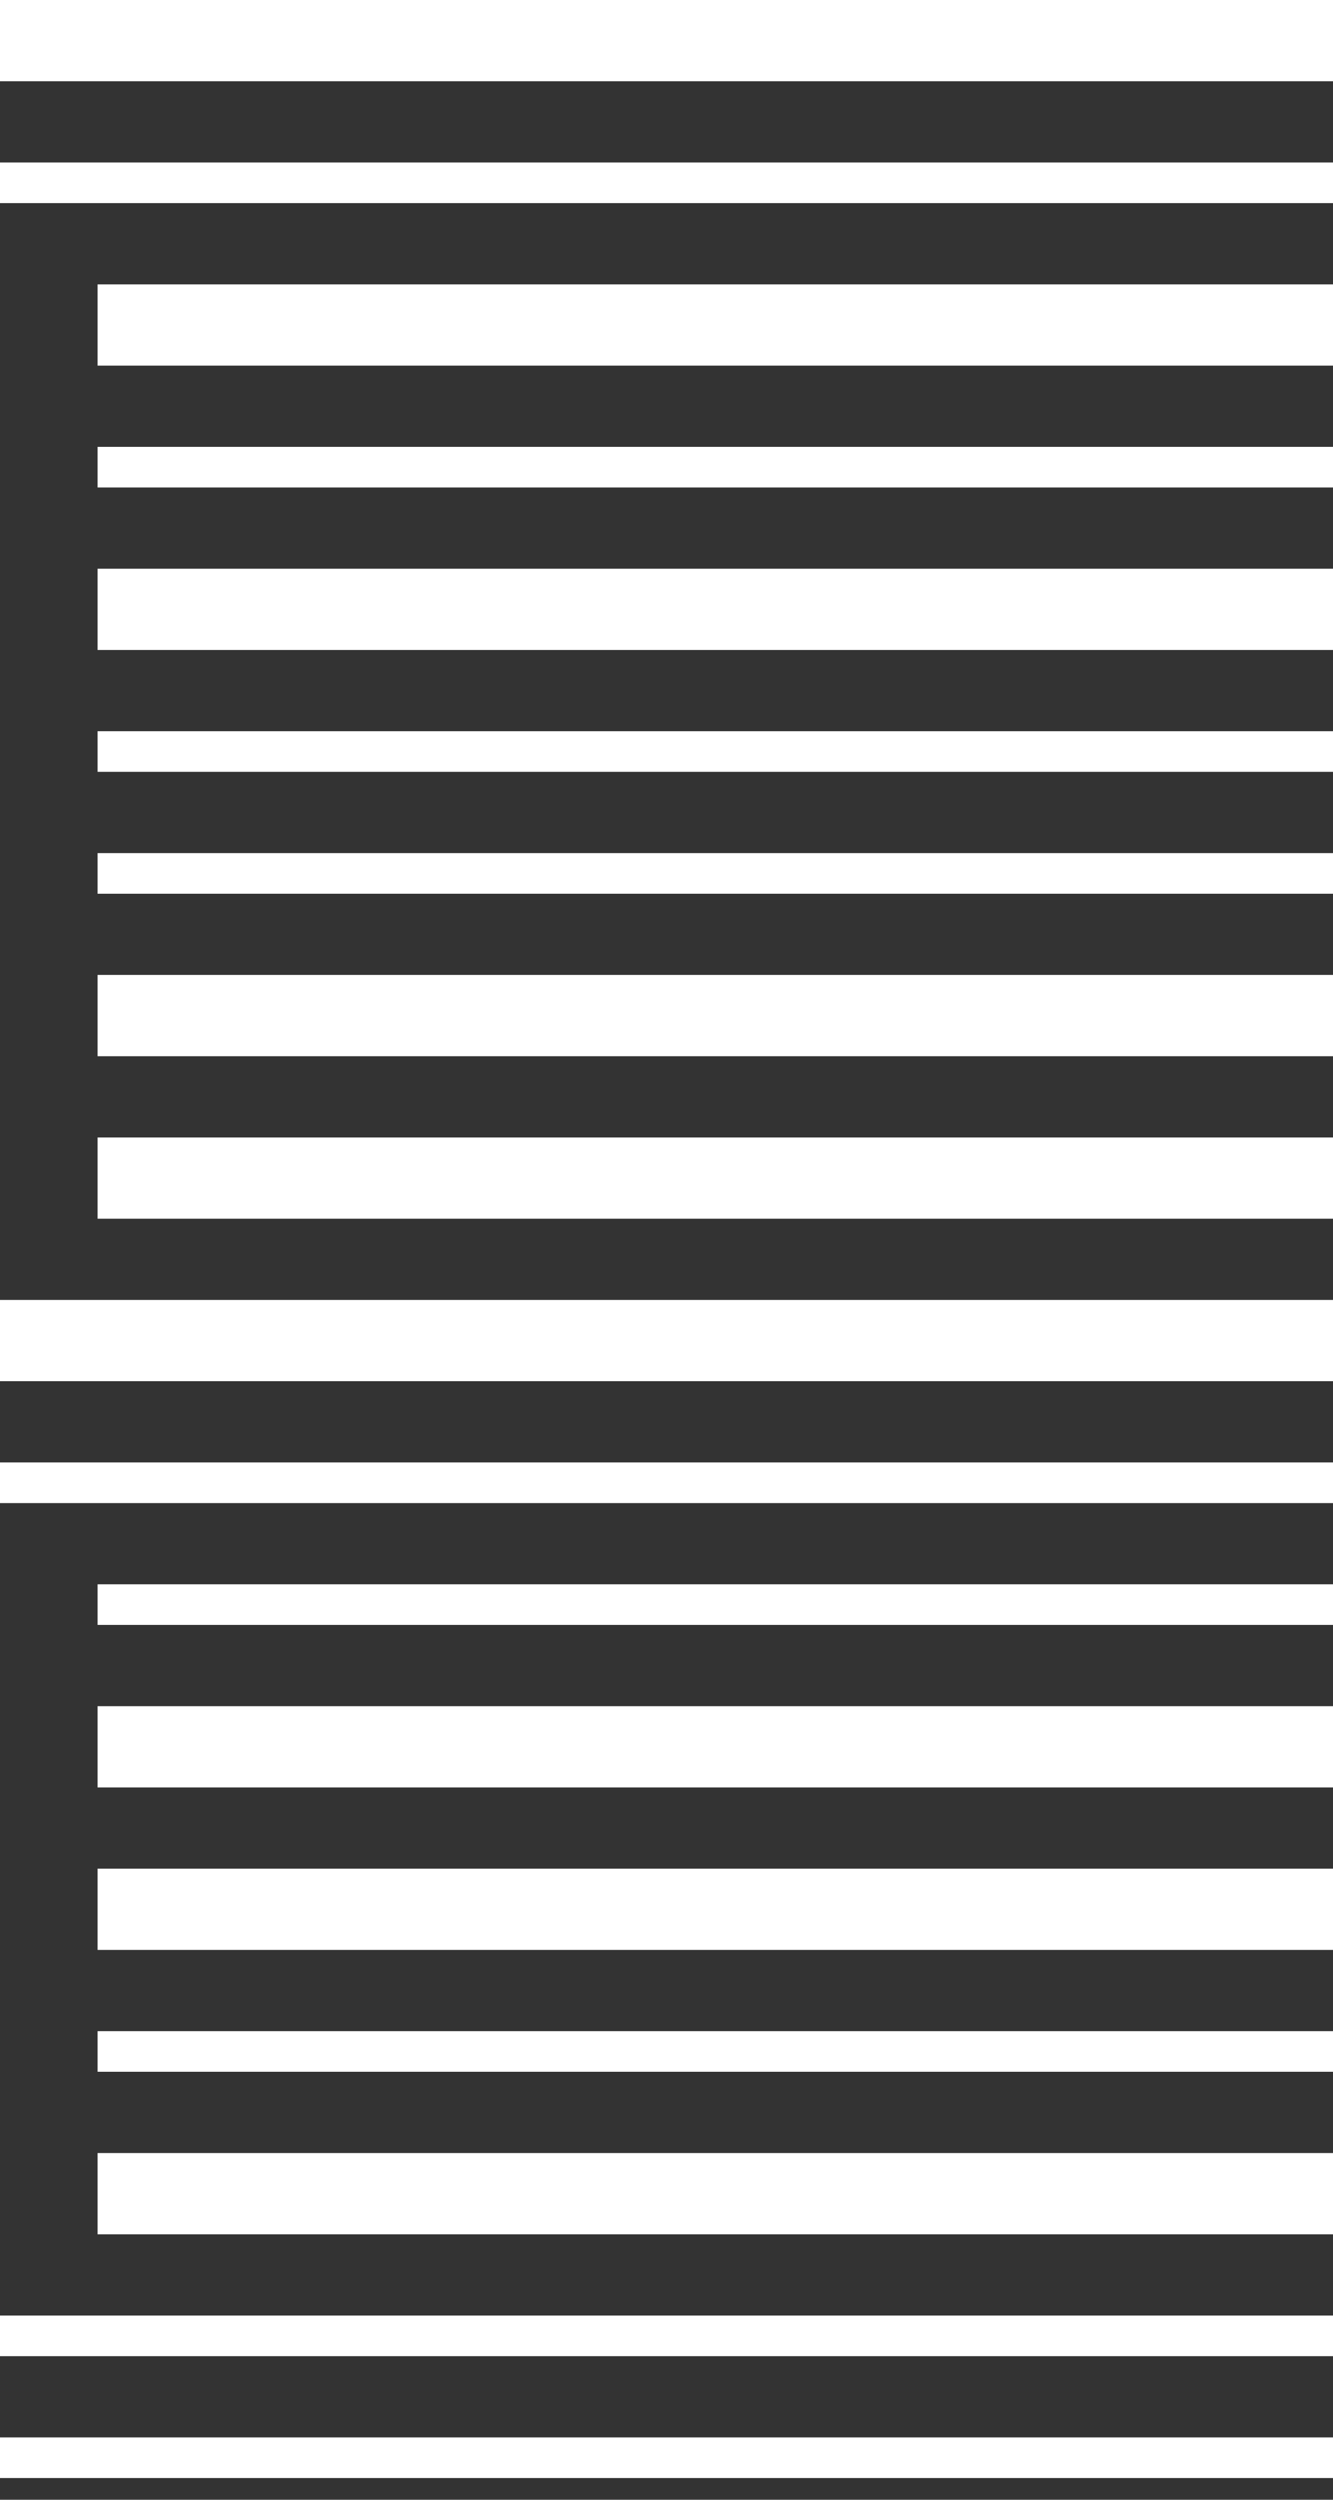
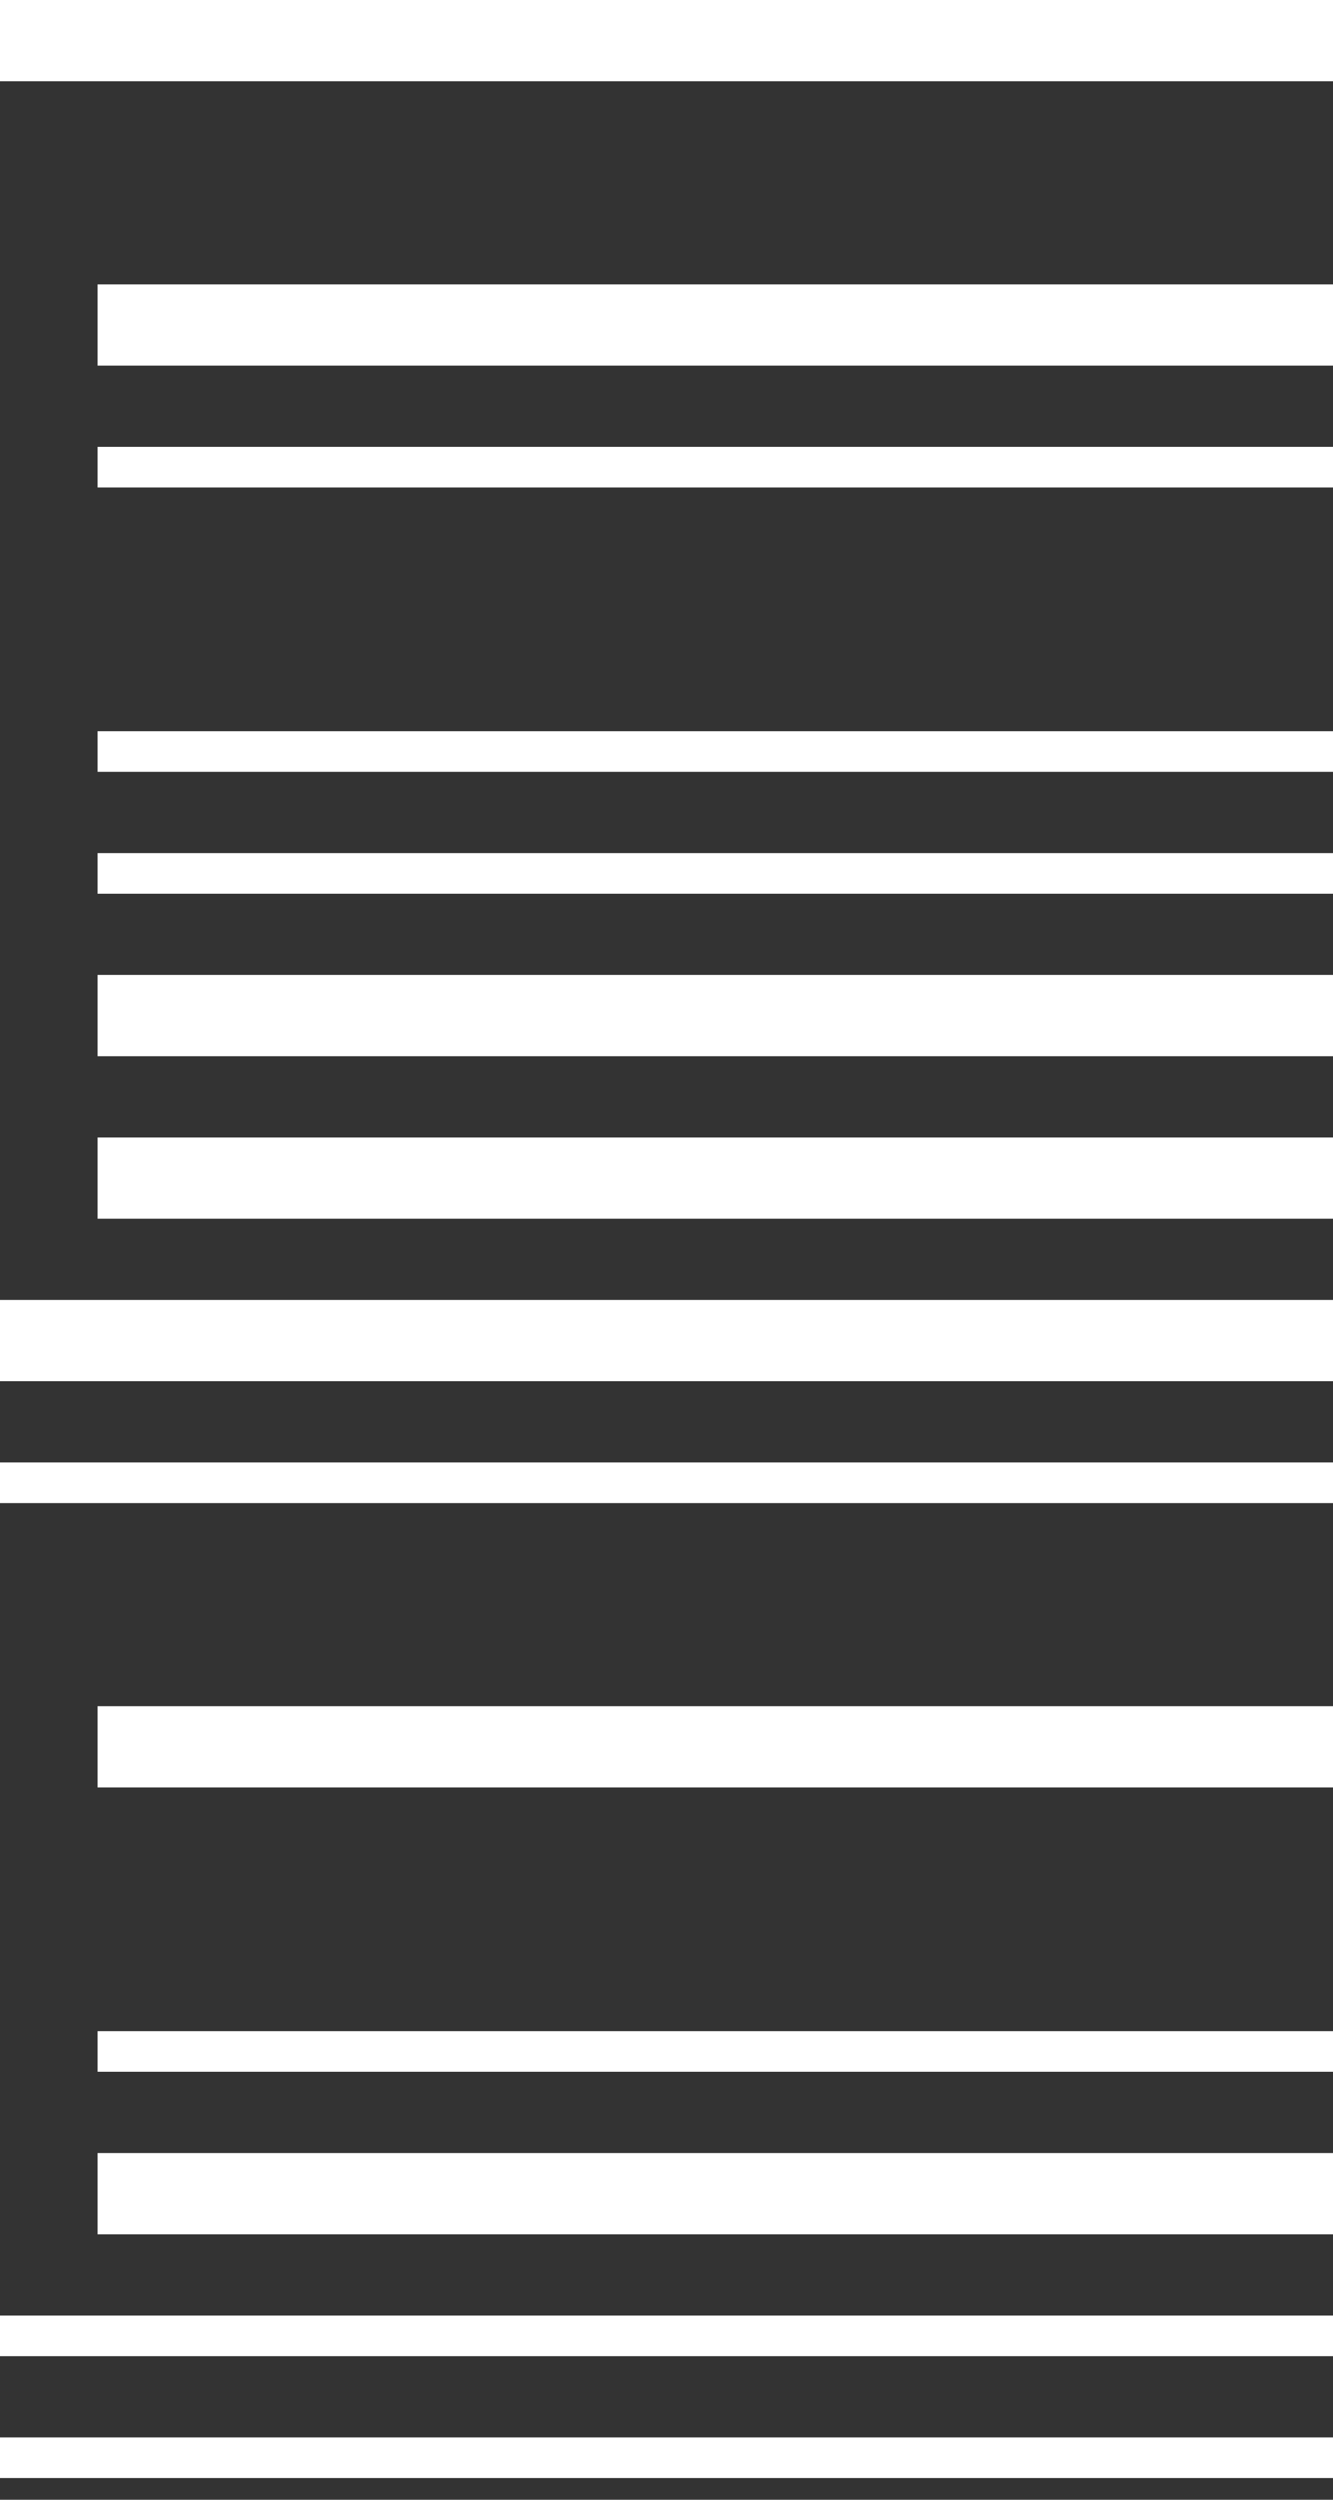
<svg xmlns="http://www.w3.org/2000/svg" width="32" height="60" viewBox="0 0 32 60" fill="none">
  <rect x="0" y="0" width="32" height="60" fill="#333333" stroke="none" />
  <path fill-rule="evenodd" clip-rule="evenodd" d="M32 1.95H0V0H32V1.95Z" fill="white" />
-   <path fill-rule="evenodd" clip-rule="evenodd" d="M32 4.875H0V3.9H32V4.875Z" fill="white" />
  <path fill-rule="evenodd" clip-rule="evenodd" d="M32 8.776H2.342V6.826H32V8.776Z" fill="white" />
  <path fill-rule="evenodd" clip-rule="evenodd" d="M32 11.701H2.342V10.726H32V11.701Z" fill="white" />
-   <path fill-rule="evenodd" clip-rule="evenodd" d="M32 15.601H2.342V13.651H32V15.601Z" fill="white" />
  <path fill-rule="evenodd" clip-rule="evenodd" d="M32 18.526H2.342V17.551H32V18.526Z" fill="white" />
  <path fill-rule="evenodd" clip-rule="evenodd" d="M32 21.452H2.342V20.477H32V21.452Z" fill="white" />
  <path fill-rule="evenodd" clip-rule="evenodd" d="M32 25.352H2.342V23.401H32V25.352Z" fill="white" />
  <path fill-rule="evenodd" clip-rule="evenodd" d="M32 29.252H2.342V27.302H32V29.252Z" fill="white" />
-   <path fill-rule="evenodd" clip-rule="evenodd" d="M32 33.152H0V31.202H32V33.152Z" fill="white" />
+   <path fill-rule="evenodd" clip-rule="evenodd" d="M32 33.152H0V31.202H32Z" fill="white" />
  <path fill-rule="evenodd" clip-rule="evenodd" d="M32 36.078H0V35.102H32V36.078Z" fill="white" />
-   <path fill-rule="evenodd" clip-rule="evenodd" d="M32 39.002H2.342V38.027H32V39.002Z" fill="white" />
  <path fill-rule="evenodd" clip-rule="evenodd" d="M32 42.903H2.342V40.953H32V42.903Z" fill="white" />
-   <path fill-rule="evenodd" clip-rule="evenodd" d="M32 46.803H2.342V44.853H32V46.803Z" fill="white" />
  <path fill-rule="evenodd" clip-rule="evenodd" d="M32 49.728H2.342V48.753H32V49.728Z" fill="white" />
  <path fill-rule="evenodd" clip-rule="evenodd" d="M32 53.629H2.342V51.679H32V53.629Z" fill="white" />
  <path fill-rule="evenodd" clip-rule="evenodd" d="M32 56.554H0V55.579H32V56.554Z" fill="white" />
  <path fill-rule="evenodd" clip-rule="evenodd" d="M32 59.479H0V58.504H32V59.479Z" fill="white" />
</svg>